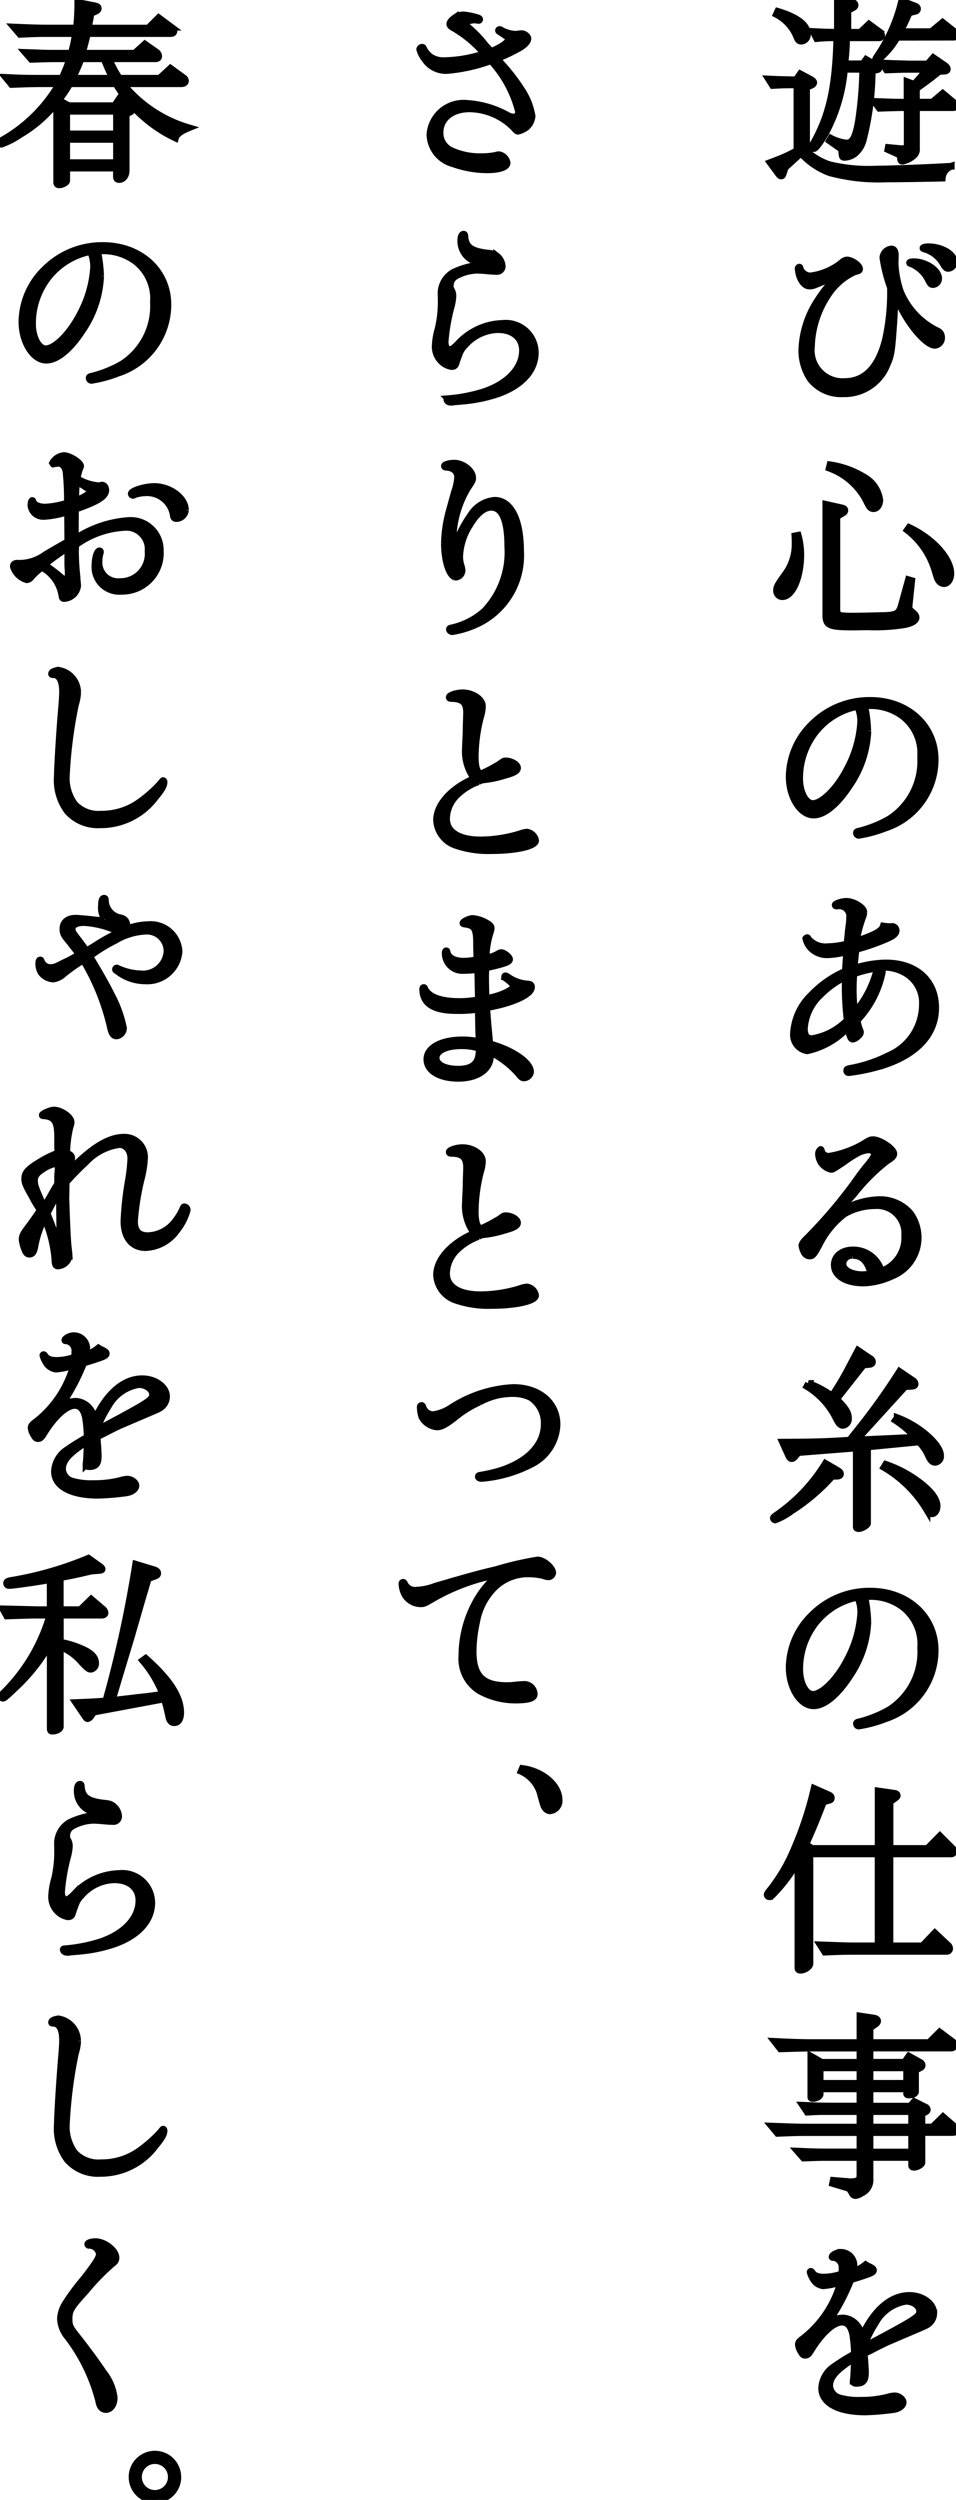
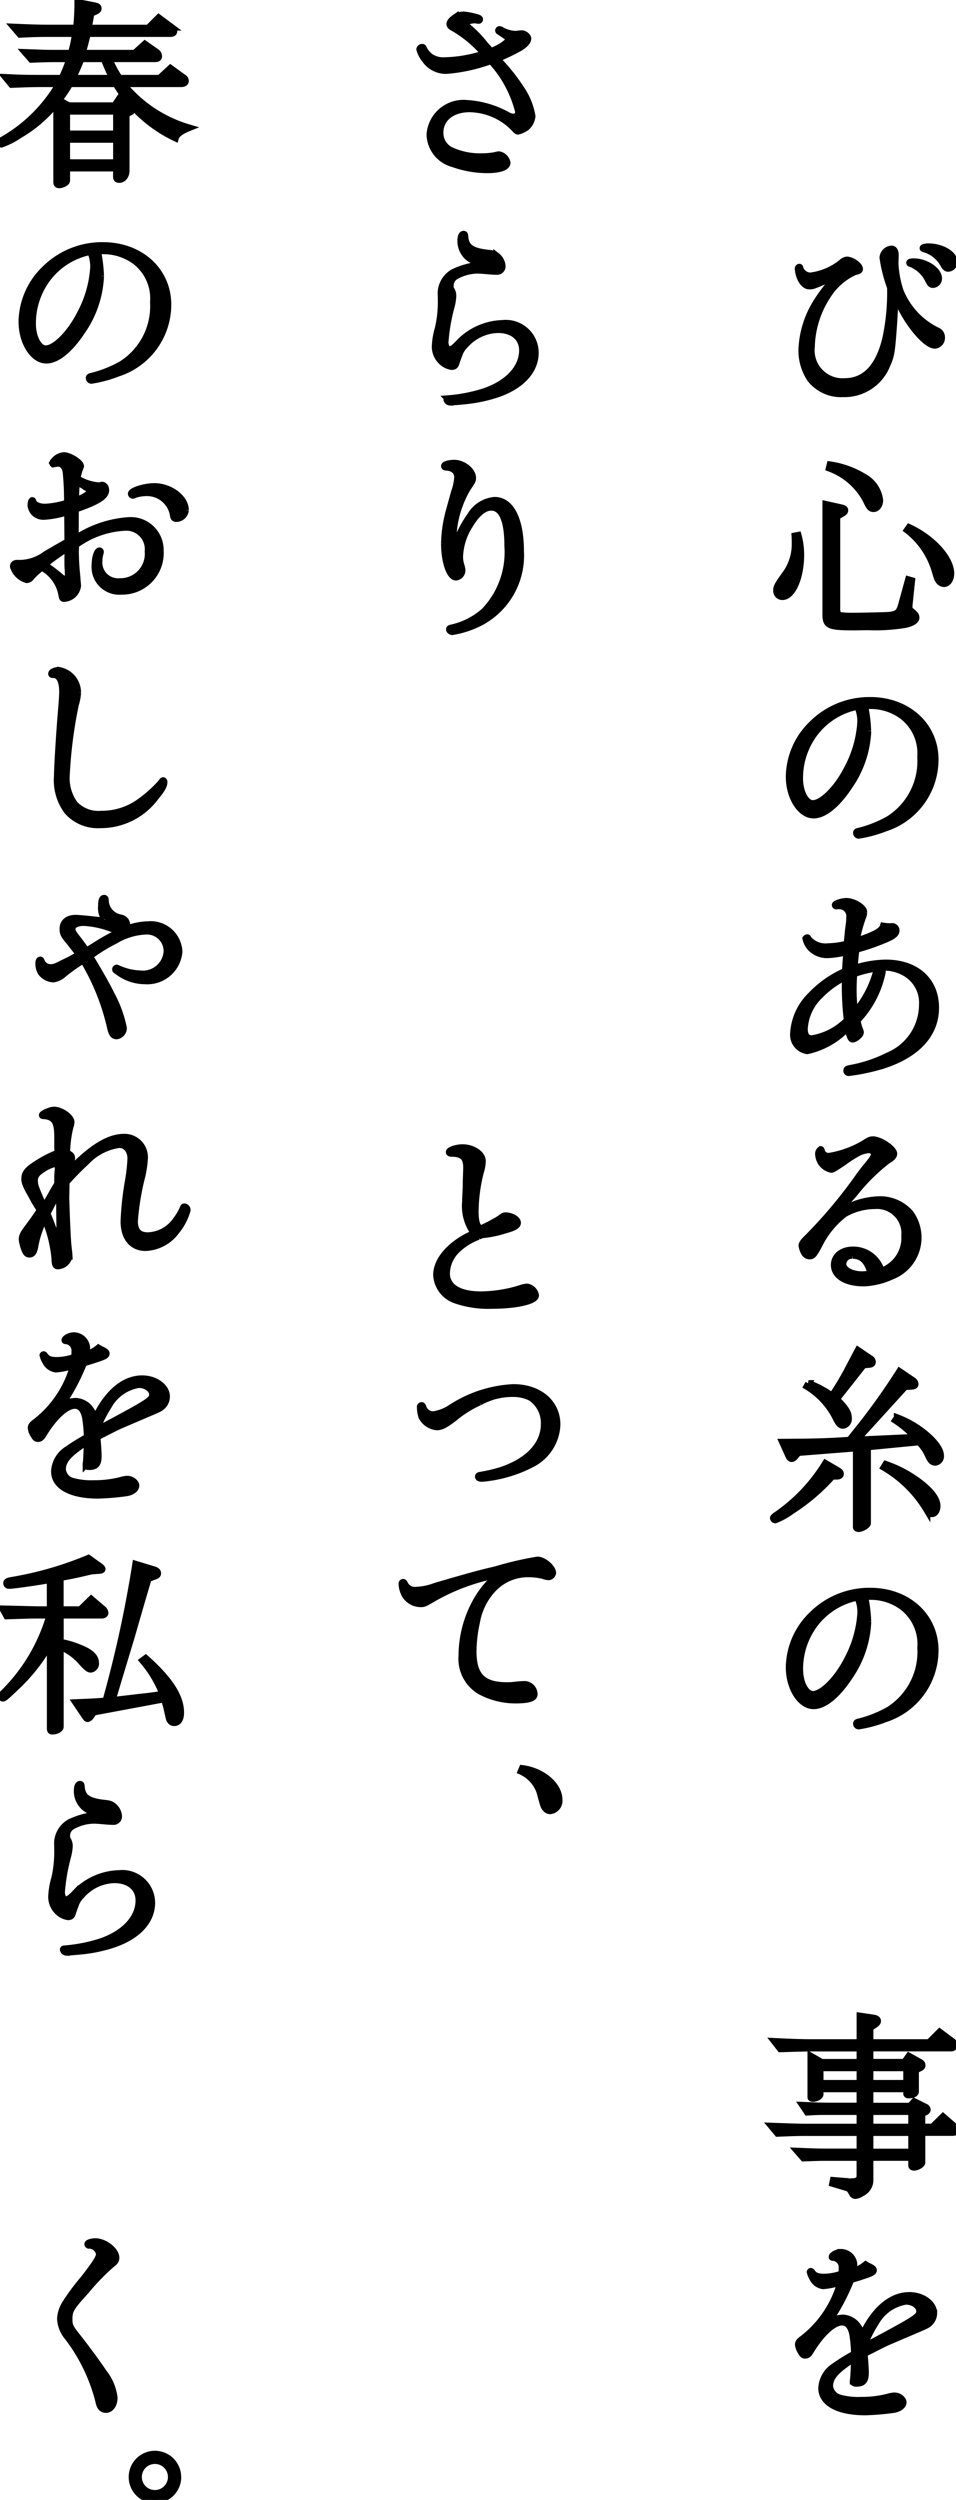
<svg xmlns="http://www.w3.org/2000/svg" id="txt3_1" width="70" height="182.946" viewBox="0 0 70 182.946">
  <defs>
    <clipPath id="clip-path">
      <rect id="長方形_145" data-name="長方形 145" width="70" height="182.946" stroke="#000" stroke-width="0.5" />
    </clipPath>
  </defs>
  <g id="グループ_401" data-name="グループ 401" clip-path="url(#clip-path)">
-     <path id="パス_3673" data-name="パス 3673" d="M47.176,5.786c.979.044,1.126.044,2.017.058l.307-.438.79.423c.116.073.19.147.19.219a.247.247,0,0,1-.147.175l-.381.175v4.676a4.73,4.73,0,0,0,1.667.978,12.281,12.281,0,0,0,3.506.322c1.083,0,4-.117,5.422-.205a1,1,0,0,0-.657.862l-.555.014c-2.485.044-2.719.044-3.508.044a13.592,13.592,0,0,1-4.179-.453,5.242,5.242,0,0,1-2.1-1.432L48.389,12.26l-.117.365c-.073.219-.1.248-.175.248s-.117-.043-.234-.2l-.57-.774c.687-.264.877-.336,1.1-.439a9.646,9.646,0,0,0,.862-.438V6.209c-.847,0-.979,0-1.783.044ZM47.849.833c1.417.423,2.162.994,2.162,1.651a.474.474,0,0,1-.438.526c-.161,0-.248-.087-.336-.321a3.175,3.175,0,0,0-1.49-1.637Zm2.586,1.476c.833.044.964.044,1.782.058V0l1.038.16c.146.03.248.1.248.219,0,.074-.044.117-.131.175L52.978.76V2.367h.92l.627-.6.775.57a.3.3,0,0,1,.146.234.17.17,0,0,1-.161.19h-2.4a16.7,16.7,0,0,1-.131,1.913h1.33l.234-.321.774.453c.088.058.147.117.147.19s-.044.087-.1.1l-.379.087a20.988,20.988,0,0,1-.643,5.013,1.926,1.926,0,0,1-.659,1.066,1.363,1.363,0,0,1-.686.248c-.205,0-.205-.014-.235-.438a.344.344,0,0,0-.174-.264l-.73-.512.1-.175a3.267,3.267,0,0,0,1.154.351c.44,0,.673-.438.878-1.665a28.157,28.157,0,0,0,.307-3.741H52.729a12.044,12.044,0,0,1-1.4,4.706c-.395.672-.716,1.1-.847,1.1a.116.116,0,0,1-.118-.117.5.5,0,0,1,.1-.262c1.17-2.076,1.622-4.106,1.711-7.73A12.358,12.358,0,0,0,50.7,2.82Zm4.487,5.114c1.065.044,1.46.058,2.075.058h.321v-1.5l.5.19a6.258,6.258,0,0,0,.907-1.1H57.434c-.409,0-.76.014-1.621.044l-.338-.5c.54.029.936.043,1.1.043l.862.03h1.389l.409-.468.833.57c.117.087.19.174.19.262s-.058.131-.161.147l-.438.029c-.482.395-.657.526-.861.672-.089.074-.279.205-.8.585v.994h1.168l.761-.643.773.643a.433.433,0,0,1,.147.278.144.144,0,0,1-.147.117h-2.7v2.981a.589.589,0,0,1-.219.54,1.645,1.645,0,0,1-.79.395c-.117,0-.131,0-.174-.322a.193.193,0,0,0-.132-.175l-.774-.351.029-.146.775.073a.605.605,0,0,0,.146.014c.381,0,.468-.058.468-.277V7.876H57c-.264,0-.366,0-1.711.044Zm1.665-4.7A5.75,5.75,0,0,1,55.1,4.442a.084.084,0,0,1-.087-.088c0-.044,0-.058.19-.336A12.114,12.114,0,0,0,56.922.073l.95.365c.131.044.205.117.205.205a.174.174,0,0,1-.146.175l-.469.117a13.977,13.977,0,0,1-.656,1.387h2.28l.833-.686.789.627a.4.4,0,0,1,.19.278.169.169,0,0,1-.175.175Z" transform="translate(9.102)" stroke="#000" stroke-width="0.5" />
    <path id="パス_3674" data-name="パス 3674" d="M56.1,18.822v.19l-.016.175-.043.629-.044.76c-.161,2.28-.19,2.484-.512,3.215a3.346,3.346,0,0,1-3.215,2.1,2.839,2.839,0,0,1-2.4-1.1,3.769,3.769,0,0,1-.613-2.017,6.984,6.984,0,0,1,1.052-3.536,11.556,11.556,0,0,1,1.286-1.7l.234-.292a1.856,1.856,0,0,0-.264.117l-.394.175-.469.191c-.657.277-.672.277-.905.277-.395,0-.774-.6-.8-1.27v-.03a.092.092,0,0,1,.073-.073c.03,0,.043.014.043.058a.828.828,0,0,0,.76.585,4.555,4.555,0,0,0,2.31-.979.662.662,0,0,1,.365-.19c.365,0,.935.394.935.657,0,.1-.058.131-.365.205a4.607,4.607,0,0,0-1.959,1.709,7.142,7.142,0,0,0-1.2,3.77,2.291,2.291,0,0,0,2.44,2.556c1.491,0,2.5-1.066,3-3.141a16.032,16.032,0,0,0,.351-3.741,10.774,10.774,0,0,1-.556-2.191.688.688,0,0,1,.627-.629c.177,0,.279.161.279.453l-.016.629a7.652,7.652,0,0,0,.366,1.972,5.526,5.526,0,0,0,2.7,2.923.511.511,0,0,1,.338.482.544.544,0,0,1-.483.585c-.7,0-2.163-1.8-2.776-3.419Zm3.171-1.374a.438.438,0,0,1-.41.453c-.146,0-.19-.058-.335-.335a2.456,2.456,0,0,0-1.316-1.213c-.044,0-.057-.016-.057-.044,0-.044.1-.073.305-.073.862,0,1.813.627,1.813,1.212m1.139-1.2a.466.466,0,0,1-.438.468c-.132,0-.205-.073-.336-.292a2.327,2.327,0,0,0-1.447-1.139c-.043-.016-.058-.03-.058-.044,0-.058.175-.1.395-.1.978,0,1.885.54,1.885,1.111" transform="translate(9.454 2.921)" stroke="#000" stroke-width="0.5" />
    <path id="パス_3675" data-name="パス 3675" d="M49.244,33.674a5.229,5.229,0,0,1,.191,1.432c0,1.651-.613,3.054-1.344,3.054a.424.424,0,0,1-.423-.423c0-.292.03-.365.744-1.359a3.718,3.718,0,0,0,.614-2.06c0-.147,0-.381-.014-.6Zm8.315,3.316-.19,1.812v.161c0,.146.016.146.308.395.146.131.2.218.2.335,0,.219-.307.409-.818.512a13.451,13.451,0,0,1-2.717.161l-.994.014c-1.856,0-2.074-.1-2.074-.921V31.409l1.051.234c.264.058.336.1.336.205,0,.087-.058.146-.219.234l-.365.218v6.809a.863.863,0,0,0,.073.322c.029.1.06.1.351.131.19.014.366.029.614.029.687,0,2.44-.043,2.7-.057.686-.058.847-.191,1.008-.8l.5-1.812Zm-5.977-8.475a6.575,6.575,0,0,1,2.455.877,2.268,2.268,0,0,1,1.183,1.7c0,.351-.2.627-.452.627-.219,0-.308-.117-.556-.643a4.974,4.974,0,0,0-2.688-2.323ZM57.369,33.1c1.711.789,3.055,2.265,3.055,3.376,0,.409-.22.73-.5.73a.475.475,0,0,1-.381-.22c-.1-.146-.1-.146-.307-.833a5.841,5.841,0,0,0-2-2.864Z" transform="translate(9.196 5.502)" stroke="#000" stroke-width="0.5" />
    <path id="パス_3676" data-name="パス 3676" d="M54.2,45.206a7.609,7.609,0,0,1-1.344,4c-.891,1.359-1.842,2.147-2.63,2.147-.95,0-1.782-1.3-1.782-2.8a5.426,5.426,0,0,1,1.637-3.814,5.934,5.934,0,0,1,4.295-1.769c2.734,0,4.75,1.842,4.75,4.326a5.272,5.272,0,0,1-3.654,5.013,9.17,9.17,0,0,1-1.942.526.166.166,0,0,1-.161-.175c0-.074.058-.1.218-.132a8.691,8.691,0,0,0,2.178-.877A5.035,5.035,0,0,0,58.068,47.1a3.434,3.434,0,0,0-1.315-2.981,3.919,3.919,0,0,0-2.4-.774,1.77,1.77,0,0,0-.381.029,10.469,10.469,0,0,1,.219,1.828m-.746-1.8a5.216,5.216,0,0,0-3.04,1.826,5.475,5.475,0,0,0-1.2,3.463c0,.979.438,1.826.964,1.826.7,0,1.826-1.139,2.572-2.63a8.3,8.3,0,0,0,.935-3.288,2.667,2.667,0,0,0-.19-1.111Z" transform="translate(9.345 8.29)" stroke="#000" stroke-width="0.5" />
    <path id="パス_3677" data-name="パス 3677" d="M55.838,57.147a.263.263,0,0,1,.088-.014.294.294,0,0,1,.292.292c0,.248-.235.423-.878.687a15.736,15.736,0,0,1-2.059.7c-.058.482-.074.657-.132,1.387a7.891,7.891,0,0,1,2.31-.394c2.22,0,3.652,1.286,3.652,3.273,0,1.885-1.3,3.345-3.7,4.163a14.207,14.207,0,0,1-2.66.585.138.138,0,0,1-.146-.146c0-.088.03-.117.248-.161a10.115,10.115,0,0,0,2.776-.921,4.062,4.062,0,0,0,2.515-3.74,2.51,2.51,0,0,0-1.273-2.338,3.114,3.114,0,0,0-1.534-.409h-.16a2.129,2.129,0,0,1,.029.351A7.156,7.156,0,0,1,53.369,64a2.963,2.963,0,0,0,.161.643c.073.175.073.19.073.248,0,.161-.379.483-.569.483-.132,0-.221-.249-.351-.848a5.725,5.725,0,0,1-2.967,1.7,1.18,1.18,0,0,1-1.008-1.286,4.229,4.229,0,0,1,1.286-2.776,7.684,7.684,0,0,1,2.512-1.754c.03-.526.03-.585.1-1.433a5.948,5.948,0,0,1-1.373.22,1.624,1.624,0,0,1-1.316-.555,1.453,1.453,0,0,1-.307-.629.137.137,0,0,1,.1-.058c.029,0,.044.014.073.087a1.646,1.646,0,0,0,1.447.57,5.99,5.99,0,0,0,1.4-.2l.029-.351c.03-.219.044-.409.058-.585l.087-.673.016-.351a.758.758,0,0,0-.76-.833.782.782,0,0,0-.19.014H51.85c-.06,0-.089-.029-.089-.073,0-.1.483-.262.82-.262.54,0,1.27.452,1.27.789a1.154,1.154,0,0,1-.1.409,10.711,10.711,0,0,0-.453,1.709c1.374-.452,1.886-.746,1.987-1.1a3.911,3.911,0,0,0,.483.043Zm-3.346,4.281c0-.161,0-.321.014-.613a6.858,6.858,0,0,0-1.841,1.33A3.678,3.678,0,0,0,49.5,64.615c0,.5.175.73.556.73A4.675,4.675,0,0,0,52.639,64a21.1,21.1,0,0,1-.147-2.572m.629-.833c-.029.423-.044.774-.044,1.2a11.074,11.074,0,0,0,.118,1.637,7.664,7.664,0,0,0,1.65-3.258,8.482,8.482,0,0,0-1.724.423" transform="translate(9.397 10.668)" stroke="#000" stroke-width="0.5" />
    <path id="パス_3678" data-name="パス 3678" d="M50.6,70.634c.014,0,.029.029.043.073a.535.535,0,0,0,.57.423,7.372,7.372,0,0,0,2.572-.935c.351-.234.468-.277.643-.277.512,0,1.519.672,1.519,1.022,0,.161-.116.292-.5.526a14.054,14.054,0,0,0-2.411,2.411c-.54.614-.627.716-.627.848,0,.043.087.16.131.16.014,0,.029-.014.073-.043a4.671,4.671,0,0,0,.512-.205,5.772,5.772,0,0,1,1.812-.335,2.929,2.929,0,0,1,2.221,1.007A3.027,3.027,0,0,1,55.8,79.9a5.373,5.373,0,0,1-2.045.5c-1.316,0-2.163-.526-2.163-1.315,0-.643.555-1.1,1.373-1.1a2.14,2.14,0,0,1,2.046,1.476.493.493,0,0,1,.03.074,2.578,2.578,0,0,0,1.708-2.586A2.034,2.034,0,0,0,54.57,74.74a4.5,4.5,0,0,0-2.236.6,6.462,6.462,0,0,0-1.826,2.207c-.409.774-.5.877-.73.877a.47.47,0,0,1-.365-.219,1.618,1.618,0,0,1-.19-.526c0-.131.1-.292.364-.54a35.2,35.2,0,0,0,3.888-4.648c.2-.262.379-.5.5-.642.395-.468.556-.717.556-.877,0-.175-.205-.322-.425-.322a2.135,2.135,0,0,0-.846.264,9.369,9.369,0,0,0-1.009.657c-.775.511-.775.511-.891.511a1.188,1.188,0,0,1-.731-.5,1.293,1.293,0,0,1-.19-.585.382.382,0,0,1,.146-.351Zm2.338,7.745a.649.649,0,0,0-.717.629c0,.438.614.789,1.418.789a3.061,3.061,0,0,0,.569-.058.115.115,0,0,1,.074-.014c-.249-.935-.658-1.344-1.344-1.344" transform="translate(9.497 13.489)" stroke="#000" stroke-width="0.5" />
    <path id="パス_3679" data-name="パス 3679" d="M52.16,91.621c.147.088.219.161.219.249,0,.117-.1.175-.278.175h-.321a14.164,14.164,0,0,1-2.967,2.528,4.842,4.842,0,0,1-1.212.672.154.154,0,0,1-.131-.131c0-.044.044-.088.16-.175a12.571,12.571,0,0,0,3.654-3.828Zm-3.068-1.066c-.1.131-.2.205-.292.205-.073,0-.161-.088-.219-.234l-.438-.965c2.323-.014,3.112-.029,4.909-.146l.366-.468a47.693,47.693,0,0,0,3.288-4.559l.994.673a.323.323,0,0,1,.147.233c0,.118-.074.161-.322.175l-.41.016L53.549,89.4l2.221-.1c.672-.03.95-.044,2.1-.1a7.617,7.617,0,0,0-1.461-1.242l.131-.19a7.238,7.238,0,0,1,2.061,1.2c.7.585,1.109,1.155,1.109,1.578a.436.436,0,0,1-.395.482c-.2,0-.335-.131-.512-.526a3.018,3.018,0,0,0-.672-.964l-3.77.365v5.582c0,.147-.409.395-.657.395-.087,0-.161-.044-.161-.1v-5.8l-4.252.336Zm.951-5.289a6.646,6.646,0,0,1,1.724.921c.512-.79.73-1.155,1.066-1.768.395-.746.629-1.2.833-1.578l.907.613a.264.264,0,0,1,.146.234c0,.1-.073.161-.219.175l-.438.044-1.972,2.5c.686.687.876.994.876,1.418a.472.472,0,0,1-.395.5c-.2,0-.321-.131-.57-.643a5.665,5.665,0,0,0-2.075-2.207ZM55.7,91.183a8.86,8.86,0,0,1,2.31,1.2c.934.673,1.445,1.316,1.445,1.842,0,.321-.16.569-.379.569-.117,0-.234-.087-.365-.277A8.9,8.9,0,0,0,55.566,91.4Z" transform="translate(9.159 15.982)" stroke="#000" stroke-width="0.5" />
    <path id="パス_3680" data-name="パス 3680" d="M54.2,99.849a7.609,7.609,0,0,1-1.344,4c-.891,1.359-1.842,2.147-2.63,2.147-.95,0-1.782-1.3-1.782-2.8a5.426,5.426,0,0,1,1.637-3.814,5.934,5.934,0,0,1,4.295-1.769c2.734,0,4.75,1.842,4.75,4.326a5.272,5.272,0,0,1-3.654,5.013,9.169,9.169,0,0,1-1.942.526.166.166,0,0,1-.161-.175c0-.074.058-.1.218-.132a8.691,8.691,0,0,0,2.178-.877,5.035,5.035,0,0,0,2.308-4.544,3.434,3.434,0,0,0-1.315-2.981,3.919,3.919,0,0,0-2.4-.774,1.769,1.769,0,0,0-.381.029,10.469,10.469,0,0,1,.219,1.828m-.746-1.8a5.216,5.216,0,0,0-3.04,1.826,5.475,5.475,0,0,0-1.2,3.463c0,.979.438,1.826.964,1.826.7,0,1.826-1.139,2.572-2.63a8.3,8.3,0,0,0,.935-3.288,2.667,2.667,0,0,0-.19-1.111Z" transform="translate(9.345 18.832)" stroke="#000" stroke-width="0.5" />
-     <path id="パス_3681" data-name="パス 3681" d="M50.218,122.529c0,.219-.379.482-.7.482-.117,0-.174-.058-.174-.16v-7.833a11.512,11.512,0,0,1-1.637,2.25c-.278.307-.351.365-.453.365a.15.15,0,0,1-.161-.146c0-.044.029-.1.131-.234a12.53,12.53,0,0,0,1.828-3.068,25.588,25.588,0,0,0,1.476-4.471l1.052.466c.146.058.2.132.2.234s-.058.147-.2.175l-.366.1c-.555,1.433-.789,1.987-1.3,3.127l.468.293h4.836V109.9l1.213.175c.1.014.177.073.177.16,0,.06-.03.1-.177.205l-.351.248v3.42h2.747l.907-.921.905.905a.359.359,0,0,1,.117.234.186.186,0,0,1-.205.175H56.077v6.736H58.46l.905-.95.935.877a.349.349,0,0,1,.147.262.2.2,0,0,1-.205.205H53.507c-.833,0-1.17.014-2.193.058l-.335-.526c1.563.058,2.03.073,2.528.073h1.708v-6.736h-5Z" transform="translate(9.085 21.167)" stroke="#000" stroke-width="0.5" />
    <path id="パス_3682" data-name="パス 3682" d="M53.834,130.663H51.641c-.789,0-.92,0-1.665.044l-.336-.5c.994.043,1.359.058,2,.058h2.193V129H50.911v.395c0,.146-.264.307-.526.307-.1,0-.147-.03-.147-.088v-3l.79.453h2.806v-1.052H50.458c-.555,0-1.022.014-2.455.058l-.423-.54c1.476.073,2.046.087,2.879.087h3.376v-1.943l.994.147c.19.029.291.1.291.218,0,.088-.072.175-.233.278l-.322.219v1.081H58.89l.774-.774.877.657a.362.362,0,0,1,.19.308.2.2,0,0,1-.218.2H54.564v1.052h2.529l.321-.453.76.423c.146.074.205.147.205.249,0,.087-.06.146-.161.19l-.322.161V129.2c0,.147-.2.249-.482.249-.1,0-.161-.03-.161-.088V129H54.564v1.272h2.953l.291-.336.79.395a.228.228,0,0,1,.161.2c0,.058-.058.131-.161.175l-.234.117v.979h.774l.775-.76.789.687a.406.406,0,0,1,.146.291c0,.1-.087.175-.219.175H58.364V134.4c0,.131-.335.336-.57.336-.117,0-.175-.044-.175-.131v-.585H54.564v1.621a1.042,1.042,0,0,1-.629.994.951.951,0,0,1-.438.175.258.258,0,0,1-.234-.175,3.293,3.293,0,0,0-.219-.335,1.6,1.6,0,0,0-.292-.1l-.921-.278.045-.219,1.066.088a.984.984,0,0,0,.19.014c.512,0,.7-.117.7-.468v-1.315H51.188c-.379,0-.7.014-1.49.043l-.438-.5c1.111.044,1.52.058,1.928.058h2.646V132.2H49.918c-.717,0-1.111.016-2.119.058l-.439-.525c1.55.057,2.046.073,2.558.073h3.916Zm-2.923-2.06h2.923v-1.14H50.911Zm3.653,0h2.689v-1.14H54.564Zm0,3.2h3.054v-1.14H54.564Zm0,1.826h3.054V132.2H54.564Z" transform="translate(9.137 23.861)" stroke="#000" stroke-width="0.5" />
    <path id="パス_3683" data-name="パス 3683" d="M53.824,145.577c.058.7.088,1.066.088,1.418,0,.555-.175.759-.657.759-.162,0-.234-.043-.234-.16a.364.364,0,0,1,.013-.1c.031-.248.058-.818.074-1.578-1.344.862-1.813,1.374-1.813,2.046a1,1,0,0,0,.777.877,5.082,5.082,0,0,0,1.517.161,7.644,7.644,0,0,0,2.135-.278,1.68,1.68,0,0,1,.334-.044c.295,0,.616.248.616.468,0,.248-.308.468-.7.526a18.517,18.517,0,0,1-2.076.175c-1.973,0-3.185-.657-3.185-1.738a1.991,1.991,0,0,1,.935-1.594,14.762,14.762,0,0,1,1.461-.905v-.1a10.719,10.719,0,0,0-.117-1.3c-.116-.614-.379-.935-.789-.935-.629,0-1.505.8-2.294,2.09-.162.262-.249.335-.412.335-.116,0-.19-.058-.291-.248a1.244,1.244,0,0,1-.2-.512c0-.146.044-.218.219-.365a7.846,7.846,0,0,0,2.877-4.223,5.673,5.673,0,0,1-1.285.264.986.986,0,0,1-.761-.556,1.525,1.525,0,0,1-.188-.453.064.064,0,0,1,.044-.043c.029,0,.058.029.1.087.175.249.423.336.877.336a4.105,4.105,0,0,0,1.286-.234,2.642,2.642,0,0,0,.03-.438.719.719,0,0,0-.687-.775c-.031,0-.043-.014-.043-.029,0-.147.378-.336.642-.336a.956.956,0,0,1,.951.847,1.473,1.473,0,0,1-.118.556,2.51,2.51,0,0,0,.979-.5,1.724,1.724,0,0,0,.277.147c.235.117.293.175.293.262,0,.117-.162.205-.6.351-.043.016-.188.06-.394.132-.248.073-.365.117-.658.2a15.237,15.237,0,0,1-1.651,3.1,2.508,2.508,0,0,1,1.068-.292,1.4,1.4,0,0,1,1.1.629,1.318,1.318,0,0,1,.262.789c.877-1.958,2.133-3.068,3.507-3.068.965,0,1.781.6,1.781,1.3a.987.987,0,0,1-.334.731c-.177.146-.177.146-1.17.569-1.168.5-1.811.774-1.943.833-.277.132-.408.191-1.2.6Zm.219-.613c3.609-1.929,3.844-2.076,3.844-2.485,0-.394-.468-.73-1.009-.73a3.1,3.1,0,0,0-2.22,1.564,8.623,8.623,0,0,0-.847,1.7c-.016.058-.031.1-.031.1Z" transform="translate(9.454 26.657)" stroke="#000" stroke-width="0.5" />
    <path id="パス_3684" data-name="パス 3684" d="M30.059,1.313a2.023,2.023,0,0,0-.292-.03c-.351,0-.657.147-.657.322,0,.044.03.073.146.175a8.1,8.1,0,0,1,1.257,1.286c.161.19.264.292.466.526.717-.278,1.316-.687,1.316-.921,0-.073,0-.073-.453-.379-.19-.132-.2-.132-.218-.147-.058-.029-.088-.058-.088-.087a.079.079,0,0,1,.074-.074.341.341,0,0,1,.161.074,2.387,2.387,0,0,0,1.022.277c.029,0,.131-.014.248-.029a1.055,1.055,0,0,1,.2-.014c.191,0,.439.2.439.351,0,.2-.205.438-.614.686a13.612,13.612,0,0,1-1.665.79,14.209,14.209,0,0,1,1.841,2.308,4.93,4.93,0,0,1,.746,1.9,1.242,1.242,0,0,1-.425.817,1.793,1.793,0,0,1-.6.278c-.074,0-.132-.044-.307-.248a4.636,4.636,0,0,0-3.245-1.389c-1.286,0-2.163.7-2.163,1.739a1.416,1.416,0,0,0,.775,1.3,5.081,5.081,0,0,0,2.25.468,5.16,5.16,0,0,0,1.066-.1.764.764,0,0,1,.234-.043.732.732,0,0,1,.585.585c0,.321-.555.511-1.461.511a7.388,7.388,0,0,1-2.484-.438,2.271,2.271,0,0,1-1.7-2.148,2.466,2.466,0,0,1,2.732-2.265,7.008,7.008,0,0,1,2.966.878.892.892,0,0,0,.4.116A.363.363,0,0,0,33,7.991a8.574,8.574,0,0,0-2.017-3.727,12.418,12.418,0,0,1-3.229.716,1.849,1.849,0,0,1-1.621-.833,1.926,1.926,0,0,1-.366-.716.177.177,0,0,1,.177-.146c.058,0,.073.029.117.131a1.7,1.7,0,0,0,.526.6,1.7,1.7,0,0,0,.994.248A9.921,9.921,0,0,0,30.5,3.754,8.727,8.727,0,0,0,28.32,1.912c-.262-.131-.351-.219-.351-.336s.118-.277.395-.468a1.064,1.064,0,0,1,.627-.19,5.013,5.013,0,0,1,.994.205c.118.029.161.073.161.117a.067.067,0,0,1-.058.073Z" transform="translate(4.97 0.177)" stroke="#000" stroke-width="0.5" />
    <path id="パス_3685" data-name="パス 3685" d="M27.142,18.62a1.792,1.792,0,0,1,.905-1.461,5.629,5.629,0,0,1,1.768-.512c.335-.043.365-.058.365-.116s-.03-.074-.146-.1a1.563,1.563,0,0,1-1.447-1.578c0-.307.073-.482.205-.482.058,0,.073.029.087.116.044.8.438,1.112,1.593,1.257.453.044.556.073.746.219a1.025,1.025,0,0,1,.395.73.369.369,0,0,1-.395.395c-.1,0-.453-.014-.7-.044-.351-.029-.6-.044-.746-.044a3.344,3.344,0,0,0-1.593.453.807.807,0,0,0-.365.746.407.407,0,0,0,.073.248.825.825,0,0,1,.118.468,3.609,3.609,0,0,1-.132.774,14.01,14.01,0,0,0-.439,2.558c0,.336.131.57.336.57.146,0,.322-.118.643-.453A4.584,4.584,0,0,1,31.628,20.9a2.162,2.162,0,0,1,2.411,2.133c0,1.374-1.1,2.514-2.994,3.1A10.766,10.766,0,0,1,29,26.554c-.41.044-1.126.1-1.214.1a.237.237,0,0,1-.219-.19c0-.044.03-.058.089-.058a11.6,11.6,0,0,0,2.717-.54c1.7-.6,2.732-1.725,2.732-3,0-.92-.7-1.519-1.8-1.519a3.307,3.307,0,0,0-2.425,1.154,1.706,1.706,0,0,0-.438.717c-.161.423-.177.482-.19.526-.058.233-.147.307-.338.307a1.365,1.365,0,0,1-.789-.425,1.479,1.479,0,0,1-.408-1.125,5.313,5.313,0,0,1,.218-1.242,8.642,8.642,0,0,0,.219-2.016Z" transform="translate(5.155 2.772)" stroke="#000" stroke-width="0.5" />
    <path id="パス_3686" data-name="パス 3686" d="M29.05,33.067a4.6,4.6,0,0,0-.657,2.163,2.1,2.1,0,0,0,.1.672,1.56,1.56,0,0,1,.074.351.507.507,0,0,1-.439.5c-.453,0-.847-1.125-.847-2.455a9.369,9.369,0,0,1,.277-2.1c.029-.146.058-.219.453-1.665a3.864,3.864,0,0,0,.234-1.082c0-.438-.321-.73-.862-.744-.073-.016-.1-.03-.1-.088,0-.1.351-.2.715-.2.643,0,1.344.555,1.344,1.066,0,.19-.014.218-.379.76a7.629,7.629,0,0,0-1.052,3.506c0,.147.073.249.175.249s.191-.074.262-.278a8.447,8.447,0,0,1,.833-1.461,2.287,2.287,0,0,1,1.769-1.125c1.183,0,1.9,1.4,1.9,3.711A5.526,5.526,0,0,1,29.839,40.1a6.859,6.859,0,0,1-1.987.643c-.1,0-.205-.088-.205-.161s.044-.087.19-.117a5.333,5.333,0,0,0,2.382-1.228,6.243,6.243,0,0,0,1.7-4.735c0-1.885-.408-2.863-1.212-2.863-.556,0-1.126.5-1.652,1.432" transform="translate(5.264 5.48)" stroke="#000" stroke-width="0.5" />
-     <path id="パス_3687" data-name="パス 3687" d="M28.969,44.9c.029-.833.029-.833.029-.935,0-.76-.292-1.038-1.125-1.052-.1,0-.146-.029-.146-.088,0-.146.54-.321.978-.321.746,0,1.447.468,1.447.979a2.966,2.966,0,0,1-.146.818,12.062,12.062,0,0,0-.381,2.879c0,.8.161,1.228.439,1.228.058,0,.058,0,.627-.278.6-.336.6-.336.717-.409.277-.205.321-.234.438-.234.425,0,.877.262.877.512,0,.2-.234.351-.935.54a7.857,7.857,0,0,1-1.491.321,1.784,1.784,0,0,0-.248.044c-.058.03-.131.058-.2.1a4.418,4.418,0,0,0-1.564.979,2.465,2.465,0,0,0-.76,1.724c0,.994.907,1.564,2.528,1.564a10.156,10.156,0,0,0,2.865-.453,1.778,1.778,0,0,1,.5-.117.745.745,0,0,1,.627.613c0,.409-1.432.731-3.2.731a7.287,7.287,0,0,1-2.629-.381,2.054,2.054,0,0,1-1.417-1.841c0-1.1,1.022-2.265,2.6-2.981a.448.448,0,0,0,.161-.073,3.316,3.316,0,0,1-.643-2.28c0-.146,0-.146.043-1.038Z" transform="translate(5.169 8.2)" stroke="#000" stroke-width="0.5" />
-     <path id="パス_3688" data-name="パス 3688" d="M30.857,65.522c1.664.452,2.981,1.359,2.981,2.045a.493.493,0,0,1-.483.439c-.131,0-.205-.058-.439-.351A6.768,6.768,0,0,0,30.9,66.121V66.4c0,.978-.951,1.637-2.338,1.637s-2.308-.556-2.308-1.389c0-.848,1.066-1.417,2.6-1.417a5.751,5.751,0,0,1,1.228.131c-.03-.585-.044-1.2-.057-2.119v-.264a9.556,9.556,0,0,1-1.609.1c-1.68,0-2.468-.512-2.468-1.578,0-.058.029-.1.072-.1s.058.03.1.132c.307.585,1.17.891,2.545.891a7.355,7.355,0,0,0,1.359-.131l-.045-2.221a8.882,8.882,0,0,1-1.052.073,1.251,1.251,0,0,1-1.329-1.3c0-.074.029-.131.073-.131s.043.029.058.087c.087.423.525.673,1.212.673a4.536,4.536,0,0,0,.979-.118c-.014-.409-.014-.409-.03-1.022.016-1.228-.116-1.476-.817-1.578-.132-.014-.177-.029-.177-.073,0-.117.483-.336.7-.336a2.424,2.424,0,0,1,.981.307c.292.161.379.264.379.409a1.98,1.98,0,0,1-.058.278,6.082,6.082,0,0,0-.308,1.9,2.615,2.615,0,0,0,.952-.351.369.369,0,0,1,.16-.044c.19,0,.6.321.6.482,0,.19-.292.307-1.724.629-.029.335-.029.511-.029.716,0,.409.013,1.1.042,1.534,1.038-.175,2.017-.629,2.017-.921,0-.087-.2-.291-.512-.526-.131-.087-.146-.1-.146-.16a.062.062,0,0,1,.058-.058.445.445,0,0,1,.174.087,2.838,2.838,0,0,0,1.405.512c.248.014.32.058.32.234,0,.54-1.446,1.183-3.273,1.49.014.205.014.409.03.468.014.234.029.468.161,1.871Zm-2.091.131c-1.1,0-1.841.365-1.841.891,0,.5.643.833,1.621.833.848,0,1.344-.292,1.478-.891a3.229,3.229,0,0,0,.072-.643,4.444,4.444,0,0,0-1.33-.19" transform="translate(5.006 10.871)" stroke="#000" stroke-width="0.5" />
    <path id="パス_3689" data-name="パス 3689" d="M28.969,72.8c.029-.833.029-.833.029-.935,0-.76-.292-1.038-1.125-1.052-.1,0-.146-.029-.146-.088,0-.146.54-.321.978-.321.746,0,1.447.468,1.447.979a2.966,2.966,0,0,1-.146.818,12.062,12.062,0,0,0-.381,2.879c0,.8.161,1.228.439,1.228.058,0,.058,0,.627-.278.6-.336.6-.336.717-.409.277-.205.321-.234.438-.234.425,0,.877.262.877.512,0,.2-.234.351-.935.54a7.856,7.856,0,0,1-1.491.321,1.782,1.782,0,0,0-.248.044c-.058.03-.131.058-.2.1a4.418,4.418,0,0,0-1.564.979,2.465,2.465,0,0,0-.76,1.724c0,.994.907,1.564,2.528,1.564a10.157,10.157,0,0,0,2.865-.453,1.778,1.778,0,0,1,.5-.117.745.745,0,0,1,.627.613c0,.409-1.432.731-3.2.731a7.287,7.287,0,0,1-2.629-.381,2.054,2.054,0,0,1-1.417-1.841c0-1.1,1.022-2.265,2.6-2.981a.448.448,0,0,0,.161-.073,3.316,3.316,0,0,1-.643-2.28c0-.146,0-.146.043-1.038Z" transform="translate(5.169 13.584)" stroke="#000" stroke-width="0.5" />
    <path id="パス_3690" data-name="パス 3690" d="M30.126,86.184a7.92,7.92,0,0,0-1.826,1.14c-.643.5-.965.672-1.286.672a1.381,1.381,0,0,1-1.1-.731,2.393,2.393,0,0,1-.117-.73.1.1,0,0,1,.087-.1c.058,0,.074.03.132.191a.79.79,0,0,0,.73.482,3.166,3.166,0,0,0,1.315-.512,9.194,9.194,0,0,1,4.545-1.476c1.885,0,3.2,1.111,3.2,2.717A3.367,3.367,0,0,1,33.982,90.7a9.668,9.668,0,0,1-3.653,1.066c-.19,0-.278-.043-.278-.131,0-.058.045-.087.177-.1a11.942,11.942,0,0,0,1.49-.351c2.016-.672,3.155-1.9,3.155-3.39a2.228,2.228,0,0,0-1.007-1.958,2.924,2.924,0,0,0-1.316-.278,4.92,4.92,0,0,0-2.425.629" transform="translate(4.978 16.422)" stroke="#000" stroke-width="0.5" />
    <path id="パス_3691" data-name="パス 3691" d="M31.293,96.856c-.014,0-.074.014-.174.03a15.138,15.138,0,0,0-3.946,1.5c-.862.5-.877.512-1.125.512a1.333,1.333,0,0,1-1.169-.687,1.84,1.84,0,0,1-.205-.789c0-.058.044-.088.1-.088.014,0,.044.03.074.074a.832.832,0,0,0,.9.5,4.361,4.361,0,0,0,1.374-.292c2.5-.73,3.3-.95,4.4-1.2A24.17,24.17,0,0,1,34.6,95.7c.438,0,1.109.57,1.109.951a.341.341,0,0,1-.292.277,1.487,1.487,0,0,1-.422-.1,4.669,4.669,0,0,0-1.009-.118,3.517,3.517,0,0,0-2.63,1.082,4.741,4.741,0,0,0-1.226,2.469,10.044,10.044,0,0,0-.249,2.119c0,1.8.7,2.513,2.485,2.513a4.382,4.382,0,0,0,.643-.044c.292-.029.511-.043.686-.043a.73.73,0,0,1,.659.716c0,.292-.425.423-1.374.423a5.443,5.443,0,0,1-2.616-.672,2.749,2.749,0,0,1-1.3-2.572,8.231,8.231,0,0,1,.978-3.858,7.114,7.114,0,0,1,1.374-1.8c.058-.058.088-.087.088-.131a.069.069,0,0,0-.074-.073.514.514,0,0,0-.131.014" transform="translate(4.76 18.464)" stroke="#000" stroke-width="0.5" />
    <path id="パス_3692" data-name="パス 3692" d="M32.074,108.489c1.474.19,2.689,1.228,2.689,2.294a.735.735,0,0,1-.658.8.453.453,0,0,1-.292-.131c-.161-.175-.161-.175-.453-1.257a2.581,2.581,0,0,0-1.373-1.5Z" transform="translate(6.171 20.931)" stroke="#000" stroke-width="0.5" />
    <path id="パス_3693" data-name="パス 3693" d="M3.142,6.092c-.746,0-1.183.014-2.294.058L.425,5.638C1.754,5.7,1.9,5.7,3.112,5.7H4.545c.292-.672.336-.774.569-1.432H3.888c-.381,0-.717.014-1.594.043l-.438-.5,1.212.044c.351.014.643.014.82.014H5.217a9.106,9.106,0,0,0,.307-1.447H3.566c-.79,0-1.14.014-2.1.058l-.452-.526c1.344.058,1.885.073,2.556.073H5.6A16.459,16.459,0,0,0,5.7.158L6.912.392c.219.044.277.088.277.205,0,.073-.057.131-.146.175L6.664.948c-.087.482-.1.555-.205,1.081h4.4l.759-.759.921.686a.426.426,0,0,1,.19.292c0,.117-.087.175-.248.175H6.4c-.175.731-.205.848-.379,1.447H9.864l.744-.673.79.556a.409.409,0,0,1,.218.321c0,.131-.073.191-.248.191H7.98A7.484,7.484,0,0,0,8.738,5.7h2.953l.789-.731.965.7a.279.279,0,0,1,.131.219c0,.132-.118.205-.322.205H8.986a9.745,9.745,0,0,0,4.837,3.229c-.585.234-.907.482-.978.744A10.063,10.063,0,0,1,8.49,6.092H5.114A10.142,10.142,0,0,1,4.3,7.3l.73.409h3.36L8.738,7.2l.789.627a.3.3,0,0,1,.118.205c0,.073-.06.117-.19.175l-.221.073v4.179c0,.366-.218.643-.5.643-.16,0-.205-.058-.205-.234v-.6H4.881V13.1c0,.147-.016.175-.118.248a.864.864,0,0,1-.409.147c-.16,0-.2-.058-.2-.234V7.479A9.722,9.722,0,0,1,1.418,9.847,5.65,5.65,0,0,1,.1,10.519.125.125,0,0,1,0,10.4c0-.058.044-.1.147-.161A11.2,11.2,0,0,0,4.34,6.092ZM8.533,8.108H4.88V9.773H8.533Zm0,2.06H4.88v1.709H8.533ZM8.256,5.7c-.292-.585-.336-.7-.643-1.432H5.934A12.069,12.069,0,0,1,5.3,5.7Z" transform="translate(0 0.03)" stroke="#000" stroke-width="0.5" />
    <path id="パス_3694" data-name="パス 3694" d="M7.105,17.3a7.609,7.609,0,0,1-1.344,4c-.891,1.359-1.842,2.147-2.63,2.147-.95,0-1.782-1.3-1.782-2.8a5.426,5.426,0,0,1,1.637-3.814,5.934,5.934,0,0,1,4.295-1.769c2.734,0,4.75,1.842,4.75,4.326A5.272,5.272,0,0,1,8.376,24.4a9.17,9.17,0,0,1-1.942.526.166.166,0,0,1-.161-.175c0-.074.058-.1.218-.132a8.691,8.691,0,0,0,2.178-.877A5.035,5.035,0,0,0,10.977,19.2,3.434,3.434,0,0,0,9.663,16.22a3.919,3.919,0,0,0-2.4-.774,1.77,1.77,0,0,0-.381.029A10.468,10.468,0,0,1,7.105,17.3M6.36,15.5A5.216,5.216,0,0,0,3.32,17.33a5.475,5.475,0,0,0-1.2,3.463c0,.979.438,1.826.964,1.826.7,0,1.826-1.139,2.572-2.63A8.3,8.3,0,0,0,6.593,16.7a2.667,2.667,0,0,0-.19-1.111Z" transform="translate(0.26 2.907)" stroke="#000" stroke-width="0.5" />
    <path id="パス_3695" data-name="パス 3695" d="M5.467,33.957a8.074,8.074,0,0,1,3.8-1.256,2.161,2.161,0,0,1,2.308,2.207,2.794,2.794,0,0,1-2.85,2.966A1.777,1.777,0,0,1,6.8,35.959c0-.526.161-1.037.322-1.037a.066.066,0,0,1,.072.058.523.523,0,0,1-.029.146,2.029,2.029,0,0,0-.074.526,1.4,1.4,0,0,0,1.521,1.52,2.035,2.035,0,0,0,2.075-2.221A1.6,1.6,0,0,0,8.96,33.2a6.664,6.664,0,0,0-3.58,1.286v.147l-.016.379c.016.643.029.965.088,1.564l.03.307a2.73,2.73,0,0,0,.029.366c.014.175.014.218.014.233a1.05,1.05,0,0,1-.994.921c-.087,0-.131-.044-.146-.161A2.861,2.861,0,0,0,2.91,36.12a4.7,4.7,0,0,0-.789.717.426.426,0,0,1-.321.19,1.439,1.439,0,0,1-.979-.965c0-.146.088-.218.248-.234a3.238,3.238,0,0,0,2.119-.643l.6-.351c.482-.277.817-.468,1.022-.585l-.016-2.191a6.9,6.9,0,0,1-1.694.336.947.947,0,0,1-.744-.264.956.956,0,0,1-.249-.54c.029-.292.029-.292.088-.336l.013-.014c.03,0,.03.014.045.058.057.248.422.423.891.423a6.185,6.185,0,0,0,1.637-.307,21.629,21.629,0,0,0-.1-2.28c-.058-.379-.278-.627-.585-.627a.481.481,0,0,0-.117.014.625.625,0,0,1-.147.014c-.03,0-.058,0-.058.014a.044.044,0,0,1-.029.014l-.014-.014c-.016-.014-.03-.029-.03-.043l.014-.044a1.04,1.04,0,0,1,.8-.512c.425,0,1.228.512,1.228.774a2.046,2.046,0,0,1-.088.234,3.4,3.4,0,0,0-.161.687,3.621,3.621,0,0,0,1.564.512.612.612,0,0,0,.19-.03.093.093,0,0,1,.06-.014c.161,0,.277.161.277.365,0,.453-.6.833-2.221,1.389l-.014,2.148Zm-1.183,2.88c.175.146.248.19.336.19.146,0,.219-.147.219-.439,0-.044,0-.2-.016-.379s-.014-.365-.014-.526c0-.307,0-.336.014-.994A15.358,15.358,0,0,0,3.086,35.93a13.487,13.487,0,0,1,1.2.907m1.109-5.6c.643-.234,1.053-.512,1.053-.7,0-.1-.029-.131-.262-.248a3.919,3.919,0,0,0-.351-.22c-.074-.044-.205-.131-.381-.248a9.493,9.493,0,0,0-.06,1.417m8.024.7a.677.677,0,0,1-.643.613c-.177,0-.219-.057-.248-.291a1.955,1.955,0,0,0-2.061-1.594,2.633,2.633,0,0,0-.746.132.4.4,0,0,1-.146.058.126.126,0,0,1-.117-.117c0-.219.994-.526,1.681-.526,1.168,0,2.28.847,2.28,1.724" transform="translate(0.158 5.393)" stroke="#000" stroke-width="0.5" />
    <path id="パス_3696" data-name="パス 3696" d="M5.072,42.74a3.29,3.29,0,0,1-.161.877,33.268,33.268,0,0,0-.672,5.3,3.241,3.241,0,0,0,.613,2,2.4,2.4,0,0,0,1.959.73,4.737,4.737,0,0,0,2.85-.921,9.662,9.662,0,0,0,1.476-1.315c.174-.219.174-.219.2-.219s.06.044.06.1c0,.262-.177.57-.63,1.111a4.98,4.98,0,0,1-4.046,2.016,2.969,2.969,0,0,1-2.4-.994,3.811,3.811,0,0,1-.73-2.6c0-.643.174-3.434.307-4.924.044-.512.073-.95.073-1.213,0-.8-.234-1.256-.672-1.256-.1,0-.132-.014-.132-.058,0-.131.248-.248.54-.248A1.645,1.645,0,0,1,5.072,42.74" transform="translate(0.612 7.936)" stroke="#000" stroke-width="0.5" />
    <path id="パス_3697" data-name="パス 3697" d="M7.255,55.3a1.325,1.325,0,0,0,1.052,1.228c.264.058.292.087.409.219a.675.675,0,0,1,.117.365.948.948,0,0,1-.03.248,4.662,4.662,0,0,1,1.578-.322,2.073,2.073,0,0,1,2.265,1.973,2.329,2.329,0,0,1-2.5,2.133,3.282,3.282,0,0,1-1.986-.686C8,60.354,8,60.354,8,60.3a.094.094,0,0,1,.087-.088.275.275,0,0,1,.074.03,4.339,4.339,0,0,0,1.651.395,1.765,1.765,0,0,0,1.958-1.651,1.471,1.471,0,0,0-1.578-1.476,4.739,4.739,0,0,0-2.207.672A12.383,12.383,0,0,0,6.1,59.346c.7,1.139,1.257,2.133,1.579,2.79a8.864,8.864,0,0,1,.9,2.469.584.584,0,0,1-.5.57c-.248,0-.365-.19-.468-.686a16.742,16.742,0,0,0-1.972-4.866,12.792,12.792,0,0,0-1.433,1.008,1.433,1.433,0,0,1-.759.379,1.2,1.2,0,0,1-.891-.468,1.269,1.269,0,0,1-.177-.672c0-.161.044-.248.117-.248.029,0,.044.029.073.117a.724.724,0,0,0,.673.438c.248,0,.379-.044.905-.321a10.241,10.241,0,0,0,1.2-.643c-.2-.264-.452-.585-.774-.994-.351-.409-.423-.556-.423-.877,0-.482.351-.775.935-.775.278,0,1.812.161,2.09.205a.158.158,0,0,0,.073.014c.03,0,.058-.014.058-.043s-.014-.03-.087-.118a1.382,1.382,0,0,1-.248-.964c0-.379.058-.555.19-.555.058,0,.087.029.087.1Zm1.052,2.236c-.1,0-.161-.029-.409-.147a6.763,6.763,0,0,0-2.221-.511c-.54,0-.862.19-.862.482,0,.147.058.262.264.54.19.234.643.848.789,1.066l.279-.175c.146-.087.291-.175.422-.262a13.761,13.761,0,0,1,1.842-.994Z" transform="translate(0.461 10.632)" stroke="#000" stroke-width="0.5" />
    <path id="パス_3698" data-name="パス 3698" d="M4.575,73.731l-.016.8c0,.014,0,.014.044,1.315L4.649,76.9c.043.862.057,1.038.13,1.622l.016.262a.876.876,0,0,1-.818.716c-.161,0-.205-.1-.221-.555a9.564,9.564,0,0,0-.773-2.981c-.044.117-.088.234-.147.365a7.055,7.055,0,0,0-.525,1.637c-.089.512-.191.672-.425.672-.146,0-.234-.087-.321-.307a2.818,2.818,0,0,1-.205-.76c0-.248.088-.423.395-.833s.627-.847.935-1.33a8.241,8.241,0,0,1-.614-1.022c-.438-.76-.526-.979-.526-1.272,0-.438.249-.7,1.169-1.256a7.794,7.794,0,0,1,1.257-.614l-.016-.5v-.585c.016-1.213-.218-1.593-1.022-1.651-.087,0-.1-.014-.1-.044,0-.1.585-.365.848-.365.525,0,1.256.512,1.256.877a.987.987,0,0,1-.073.336,8.587,8.587,0,0,0-.248,1.943c.262.087.365.19.365.365a3.443,3.443,0,0,1-.292,1.052c1.681-1.768,2.966-2.586,4.12-2.586a1.463,1.463,0,0,1,1.5,1.607,7.775,7.775,0,0,1-.261,1.534,19.3,19.3,0,0,0-.469,2.981c0,.746.308,1.082.979,1.082A2.6,2.6,0,0,0,12.6,76.2a4.06,4.06,0,0,0,.54-.905c.029-.088.058-.117.1-.117a.237.237,0,0,1,.205.233,4.1,4.1,0,0,1-.8,1.535,2.916,2.916,0,0,1-2.251,1.212c-.978,0-1.578-.73-1.578-1.929A22.213,22.213,0,0,1,9.12,73.38a13.024,13.024,0,0,0,.2-1.725c0-.613-.35-1.037-.846-1.037A4.116,4.116,0,0,0,6.022,71.9,20.364,20.364,0,0,0,4.575,73.38ZM3.114,74.958l.336-.585.248-.439.262-.438v-.453c0-.175.016-.336.03-.5A2.44,2.44,0,0,0,4,72.255c0-.161-.073-.249-.19-.249a2.458,2.458,0,0,0-.964.425c-.425.262-.586.5-.586.818s.045.452.425,1.344l.19.423c.03.087.044.087.087.19Zm.964-.979c-.146.264-.262.482-.351.657-.072.117-.19.336-.351.659l-.117.218-.073.147c.205.511.469,1.183.658,1.754.058.175.087.2.16.22.1-.044.117-.147.117-.585,0-.175,0-.175-.014-1.418l-.014-.935-.016-.5Z" transform="translate(0.262 13.14)" stroke="#000" stroke-width="0.5" />
    <path id="パス_3699" data-name="パス 3699" d="M6.733,89.342c.058.7.088,1.066.088,1.418,0,.555-.175.759-.657.759-.161,0-.234-.043-.234-.16a.335.335,0,0,1,.014-.1c.03-.248.058-.818.073-1.578-1.344.862-1.812,1.374-1.812,2.046a.993.993,0,0,0,.775.877,5.086,5.086,0,0,0,1.519.161,7.636,7.636,0,0,0,2.134-.278,1.68,1.68,0,0,1,.335-.044c.293,0,.614.248.614.468,0,.248-.307.468-.7.526a18.5,18.5,0,0,1-2.075.175c-1.973,0-3.186-.657-3.186-1.738a1.991,1.991,0,0,1,.935-1.594,14.763,14.763,0,0,1,1.461-.905v-.1a10.719,10.719,0,0,0-.117-1.3c-.116-.614-.379-.935-.789-.935-.629,0-1.505.8-2.294,2.09-.161.262-.249.335-.41.335-.116,0-.19-.058-.292-.248a1.262,1.262,0,0,1-.2-.512c0-.146.044-.218.219-.365a7.856,7.856,0,0,0,2.879-4.223,5.7,5.7,0,0,1-1.286.264.987.987,0,0,1-.76-.556,1.5,1.5,0,0,1-.19-.453.064.064,0,0,1,.044-.043c.03,0,.058.029.1.087.177.249.425.336.877.336a4.119,4.119,0,0,0,1.287-.234,2.751,2.751,0,0,0,.029-.438.719.719,0,0,0-.687-.775c-.03,0-.043-.014-.043-.029,0-.147.379-.336.643-.336a.955.955,0,0,1,.95.847,1.451,1.451,0,0,1-.118.556,2.51,2.51,0,0,0,.979-.5,1.721,1.721,0,0,0,.278.147c.234.117.292.175.292.262,0,.117-.161.205-.6.351-.044.016-.19.06-.395.132-.248.073-.365.117-.657.2a15.24,15.24,0,0,1-1.652,3.1,2.508,2.508,0,0,1,1.068-.292,1.4,1.4,0,0,1,1.1.629,1.318,1.318,0,0,1,.262.789c.877-1.958,2.134-3.068,3.507-3.068.965,0,1.782.6,1.782,1.3a.988.988,0,0,1-.335.731c-.177.146-.177.146-1.17.569-1.168.5-1.811.774-1.943.833-.277.132-.408.191-1.2.6Zm.219-.613C10.561,86.8,10.8,86.653,10.8,86.244c0-.394-.468-.73-1.008-.73a3.1,3.1,0,0,0-2.221,1.564,8.622,8.622,0,0,0-.847,1.7c-.016.058-.031.1-.031.1Z" transform="translate(0.369 15.808)" stroke="#000" stroke-width="0.5" />
    <path id="パス_3700" data-name="パス 3700" d="M6.663,98.587,7.5,99.3a.427.427,0,0,1,.175.292c0,.1-.1.161-.264.161H4.4v1.987a6.752,6.752,0,0,1,1.885.627c.482.264.7.556.7.892a.415.415,0,0,1-.351.452c-.146,0-.292-.117-.657-.511a4.045,4.045,0,0,0-1.578-1.14v5.86c0,.161-.277.322-.585.322-.1,0-.146-.044-.146-.205v-6.225a13.265,13.265,0,0,1-2.63,3.318c-.555.54-.76.7-.834.7a.132.132,0,0,1-.131-.131.2.2,0,0,1,.074-.146,13.128,13.128,0,0,0,3.492-5.8H2.7c-.379,0-.482,0-2.22.058L.2,99.3l1.374.03c.511.014,1.066.029,1.125.029h.965V97.156c-1.068.19-2.719.423-3,.423-.118,0-.19-.058-.19-.161s.087-.161.364-.205A25.322,25.322,0,0,0,6.46,95.592l.8.57c.131.087.2.175.2.218,0,.058-.058.088-.2.1l-.585.044c-.994.234-1.155.278-2.28.482v2.352H5.874Zm-.029,8.563a.409.409,0,0,1-.219.175c-.073,0-.1-.03-.2-.175l-.673-.994c1.024-.044,1.183-.044,2.193-.117A87.325,87.325,0,0,0,9.922,96.03l1.3.395c.218.058.307.147.307.262s-.044.161-.307.249l-.381.146c-.19.643-.351,1.183-.511,1.725l-.746,2.586L8.7,104.316,8.2,106c.643-.073,1.272-.146,1.871-.22.54-.057.847-.087,1.841-.233a8.451,8.451,0,0,0-1.476-2.469l.219-.161c1.754,1.563,2.558,2.806,2.558,3.975,0,.466-.177.73-.469.73-.174,0-.292-.1-.365-.307-.014-.058-.014-.058-.16-.7-.058-.264-.089-.336-.205-.731l-5.173.965Z" transform="translate(0.014 18.443)" stroke="#000" stroke-width="0.5" />
    <path id="パス_3701" data-name="パス 3701" d="M3.6,113.71a1.792,1.792,0,0,1,.905-1.461,5.629,5.629,0,0,1,1.768-.512c.335-.043.365-.058.365-.116s-.03-.074-.146-.1a1.563,1.563,0,0,1-1.447-1.578c0-.307.073-.482.205-.482.058,0,.073.029.087.116.044.8.438,1.112,1.593,1.257.453.044.556.073.746.219a1.025,1.025,0,0,1,.395.73.369.369,0,0,1-.395.395c-.1,0-.453-.014-.7-.044-.351-.029-.6-.044-.746-.044a3.344,3.344,0,0,0-1.593.453.807.807,0,0,0-.365.746.407.407,0,0,0,.073.248.825.825,0,0,1,.118.468,3.609,3.609,0,0,1-.132.774,14.01,14.01,0,0,0-.439,2.558c0,.336.131.57.336.57.146,0,.322-.118.643-.453a4.584,4.584,0,0,1,3.215-1.461,2.162,2.162,0,0,1,2.411,2.133c0,1.374-1.1,2.514-2.994,3.1a10.766,10.766,0,0,1-2.046.423c-.41.044-1.126.1-1.214.1a.237.237,0,0,1-.219-.19c0-.044.03-.058.089-.058a11.6,11.6,0,0,0,2.717-.54c1.7-.6,2.732-1.725,2.732-3,0-.92-.7-1.519-1.8-1.519A3.307,3.307,0,0,0,5.335,117.6a1.706,1.706,0,0,0-.438.717c-.161.423-.177.482-.19.526-.058.233-.147.307-.338.307a1.365,1.365,0,0,1-.789-.425,1.479,1.479,0,0,1-.408-1.125,5.314,5.314,0,0,1,.218-1.242,8.642,8.642,0,0,0,.219-2.016Z" transform="translate(0.612 21.118)" stroke="#000" stroke-width="0.5" />
-     <path id="パス_3702" data-name="パス 3702" d="M5.072,125.47a3.29,3.29,0,0,1-.161.877,33.268,33.268,0,0,0-.672,5.3,3.241,3.241,0,0,0,.613,2,2.4,2.4,0,0,0,1.959.73,4.737,4.737,0,0,0,2.85-.921,9.662,9.662,0,0,0,1.476-1.315c.174-.219.174-.219.2-.219s.06.044.06.1c0,.262-.177.57-.63,1.111a4.98,4.98,0,0,1-4.046,2.016,2.969,2.969,0,0,1-2.4-.994,3.811,3.811,0,0,1-.73-2.6c0-.643.174-3.434.307-4.924.044-.512.073-.95.073-1.213,0-.8-.234-1.256-.672-1.256-.1,0-.132-.014-.132-.058,0-.131.248-.248.54-.248a1.645,1.645,0,0,1,1.359,1.607" transform="translate(0.612 23.897)" stroke="#000" stroke-width="0.5" />
    <path id="パス_3703" data-name="パス 3703" d="M7.774,138.7a.446.446,0,0,1-.219.381A16.771,16.771,0,0,0,5.581,141.1c-1.125,1.242-1.242,1.432-1.242,2.089,0,.453.058.6.556,1.229.569.7,1.577,2.074,1.958,2.659a3.682,3.682,0,0,1,.79,1.855c0,.5-.264.863-.6.863-.279,0-.453-.19-.527-.613A13,13,0,0,0,4.252,144.5a2.23,2.23,0,0,1-.54-1.344,2.343,2.343,0,0,1,.307-1.022,15.849,15.849,0,0,1,1.389-1.885c.876-1.126,1.154-1.564,1.154-1.828a.753.753,0,0,0-.76-.643.078.078,0,0,1-.088-.087c0-.088.278-.175.556-.175.673,0,1.505.643,1.505,1.183" transform="translate(0.716 26.532)" stroke="#000" stroke-width="0.5" />
    <path id="パス_3704" data-name="パス 3704" d="M11.455,152.218A1.673,1.673,0,1,1,9.8,150.553a1.672,1.672,0,0,1,1.651,1.665m-2.879,0a1.205,1.205,0,1,0,1.183-1.2,1.207,1.207,0,0,0-1.183,1.2" transform="translate(1.564 29.046)" stroke="#000" stroke-width="0.5" />
  </g>
</svg>